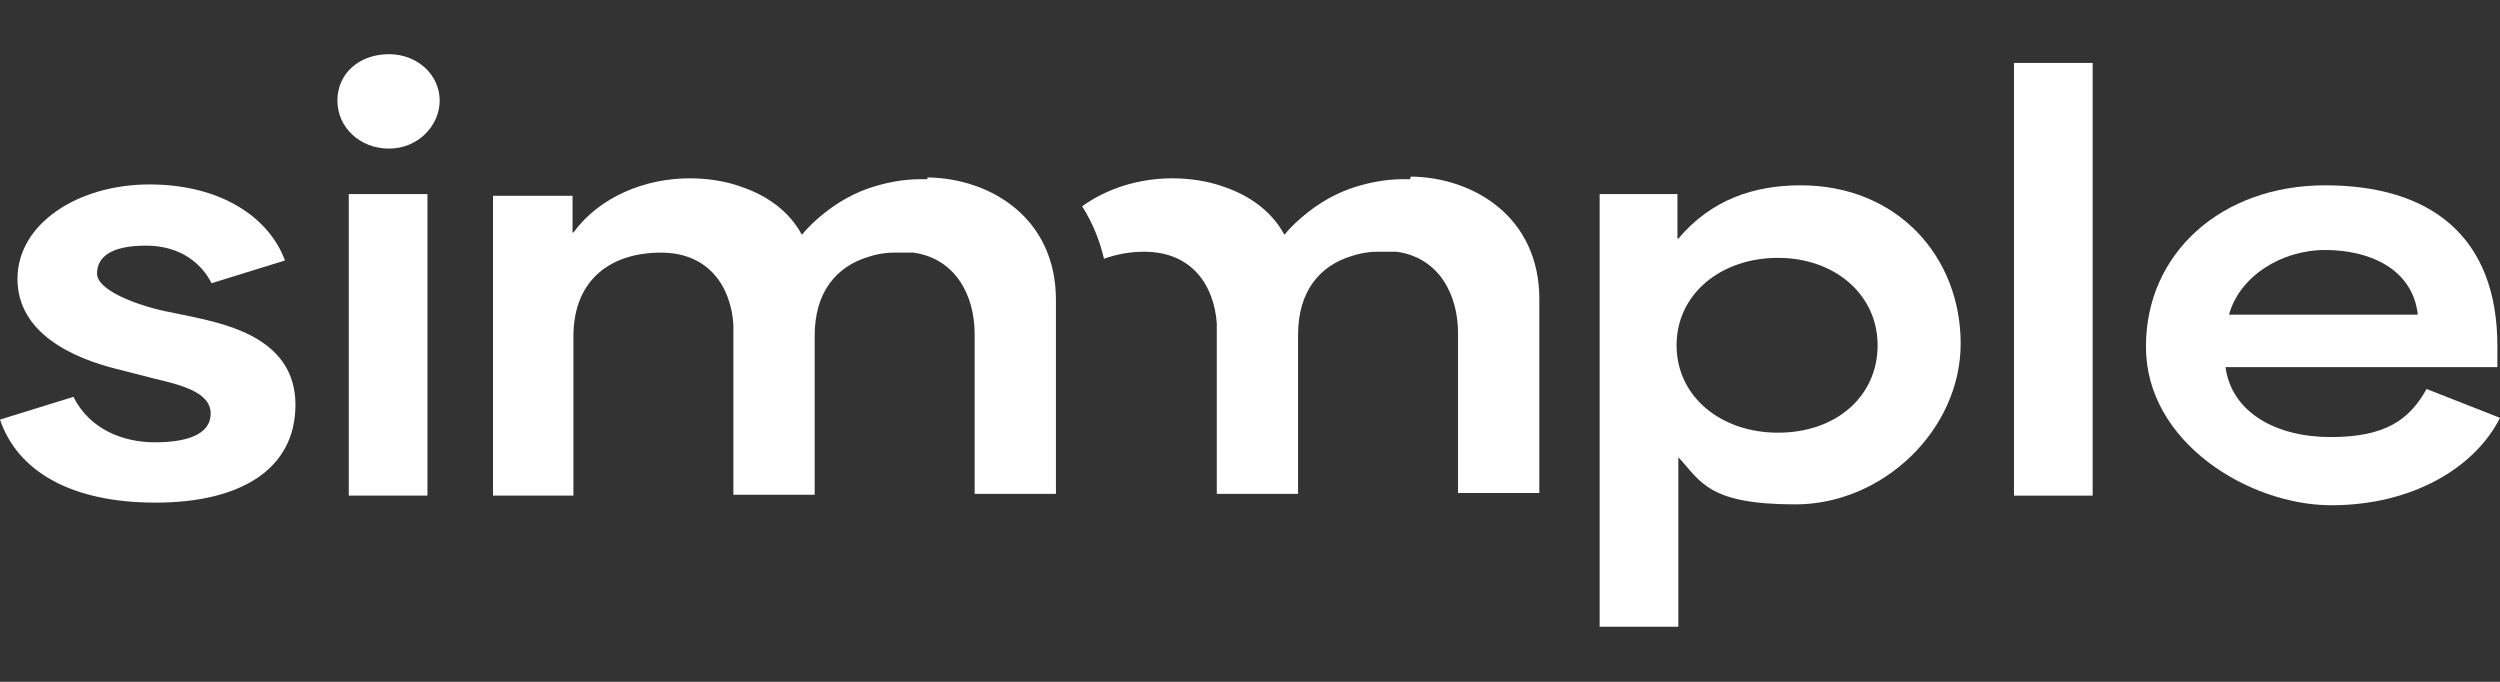
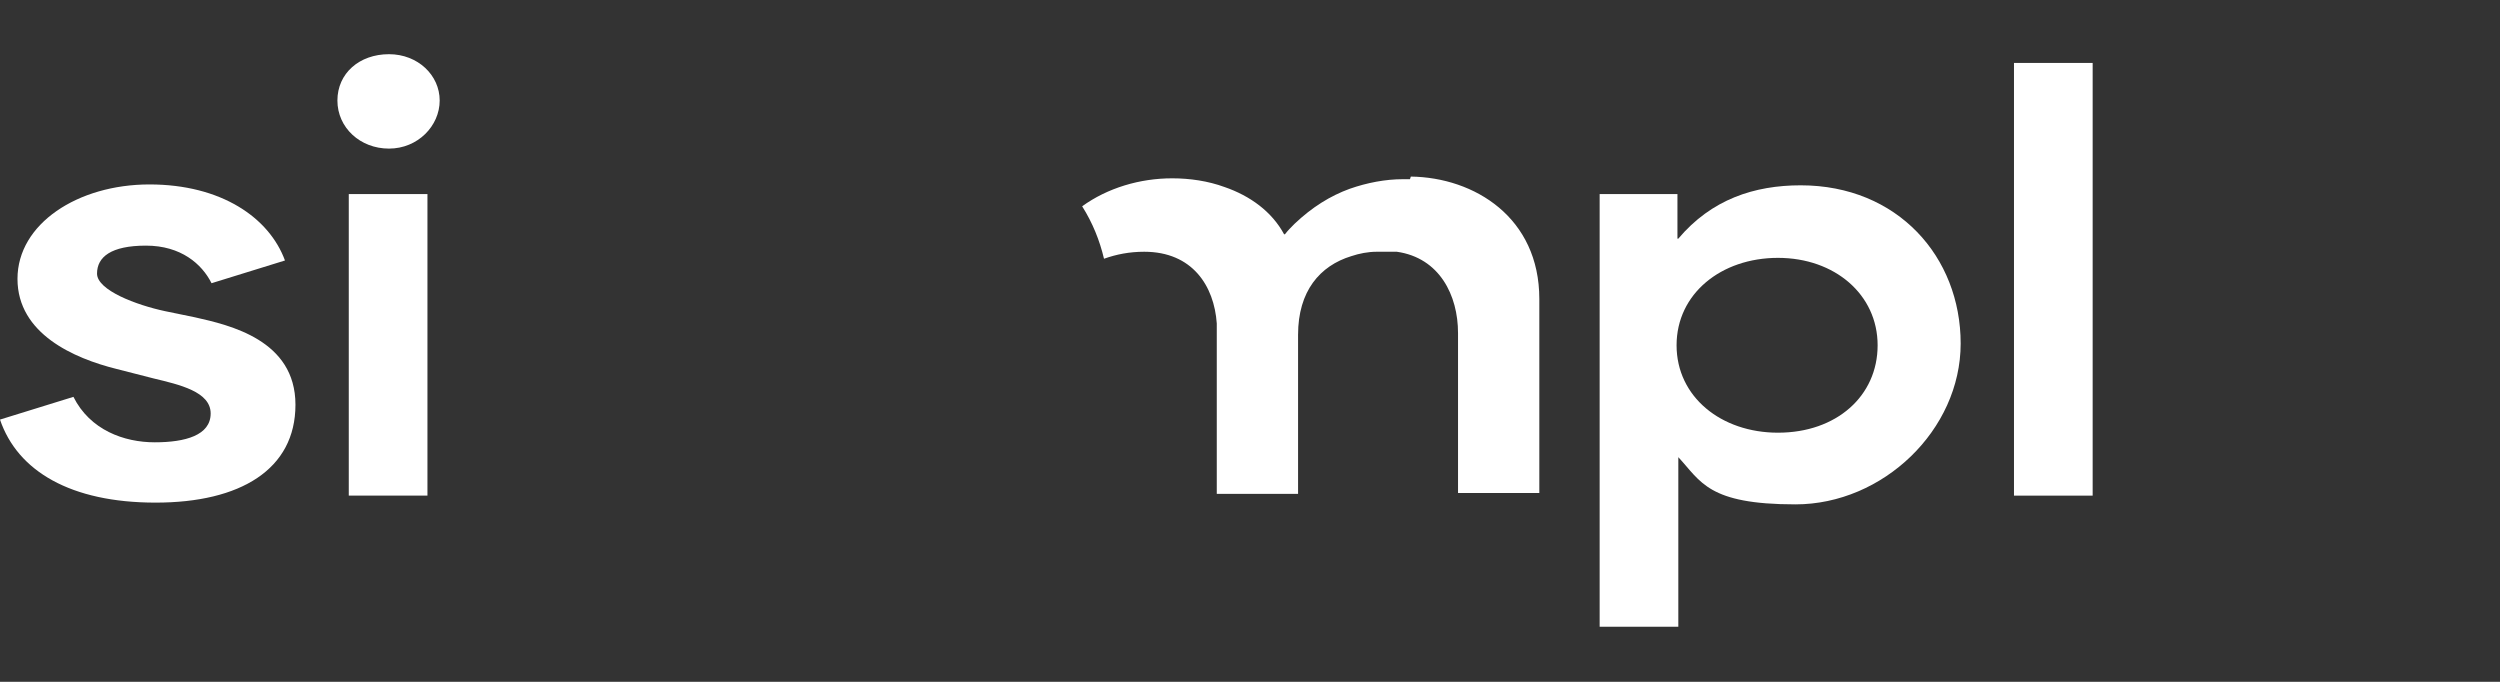
<svg xmlns="http://www.w3.org/2000/svg" version="1.1" viewBox="0 0 286 78">
  <rect x="0" y="0" width="286" height="78" fill="#333333" stroke="none" />
  <defs>
    <style>
      .cls-1 {
        fill: #fff;
      }
    </style>
  </defs>
  <g>
    <g id="Layer_1">
      <g>
-         <path class="cls-1" d="M106.1,20.5s0,0,0,0c0,0-.1,0-.2,0-.2,0-.4,0-.6,0-2,0-4.1.4-6.1,1.1-2.2.8-4.3,2.1-6.3,4-.4.4-.8.8-1.1,1.2h-.1c-1.4-2.6-3.9-4.4-6.8-5.4-1.9-.7-4-1-6-1-5.1,0-10.3,2.1-13.3,6.2h-.1v-4.2h-9.1v34.3h9.2v-18.2c0-6.7,4.5-9.6,10-9.6s8,3.9,8.3,8.2v19.5h9.3v-18.2c0-5,2.5-7.9,6.1-9,.9-.3,1.9-.5,2.9-.5.2,0,.5,0,.7,0,0,0,.2,0,.3,0,0,0,0,0,0,0,0,0,0,0,0,0,.2,0,.4,0,.6,0,.1,0,.3,0,.4,0,0,0,.2,0,.3,0,4.9.7,7,5,7,9.3v18.3h9.3v-19.4c0-.1,0-.3,0-.4v-2.4c0-9.3-7.4-13.9-14.7-14Z" />
        <path class="cls-1" d="M0,48l8.4-2.6c1.9,3.8,5.8,5.2,9.3,5.2s6.4-.8,6.4-3.3-3.6-3.3-6.5-4l-4.3-1.1c-4.8-1.2-11.3-4-11.3-10.3s6.9-10.8,15.1-10.8,13.7,3.8,15.5,8.7l-8.4,2.6c-1.1-2.2-3.5-4.3-7.5-4.3s-5.6,1.3-5.6,3.2,4.5,3.6,7.8,4.3l3.4.7c4,.9,11.5,2.6,11.5,10s-6.3,11.2-16,11.2S2,53.9,0,48Z" />
        <path class="cls-1" d="M44.5,6.2c3.3,0,5.8,2.4,5.8,5.3s-2.5,5.5-5.8,5.5-5.9-2.4-5.9-5.5,2.5-5.3,5.9-5.3ZM39.9,22.2h9v34.5h-9V22.2Z" />
        <path class="cls-1" d="M183,22.2h8.9v5.1h.1c3.8-4.5,8.7-6.1,14-6.1,11.1,0,18.3,8.2,18.3,18.1s-8.9,18.4-18.9,18.4-10.8-2.6-13.4-5.4v19.4h-9V22.2ZM203.4,49.5c6.7,0,11.4-4.2,11.4-10s-4.9-10-11.4-10-11.6,4.1-11.6,10,5.1,10,11.6,10Z" />
        <path class="cls-1" d="M230.4,7.2h9v49.5h-9V7.2Z" />
-         <path class="cls-1" d="M245.5,39.6c0-10.6,8.6-18.4,20.5-18.4s19.7,5.7,19.7,18.4v2.4h-31.1c.7,5.2,5.8,8,12,8s9-1.9,11-5.5l8.4,3.3c-2.8,5.6-9.9,10-19.3,10s-21.2-7.2-21.2-18.1ZM276.6,36c-.6-5.3-5.6-7.4-10.6-7.4s-9.8,3-11,7.4h21.5Z" />
        <path class="cls-1" d="M161.3,20.5s0,0,0,0c0,0-.1,0-.2,0-.2,0-.4,0-.6,0-2,0-4.1.4-6.1,1.1-2.2.8-4.3,2.1-6.3,4-.4.4-.8.8-1.1,1.2h-.1c-1.4-2.6-3.9-4.4-6.8-5.4-1.9-.7-4-1-6-1-3.7,0-7.4,1.1-10.3,3.2,1.2,1.9,2,3.9,2.5,6,1.4-.5,2.9-.8,4.6-.8,5.5,0,8,3.9,8.3,8.2v19.5h9.3v-18.2c0-5,2.5-7.9,6.1-9,.9-.3,1.9-.5,2.9-.5.2,0,.5,0,.7,0,0,0,.2,0,.3,0,0,0,0,0,0,0,0,0,0,0,0,0,.2,0,.4,0,.6,0,.1,0,.3,0,.4,0,0,0,.2,0,.3,0,4.9.7,7,5,7,9.3v18.3h9.3v-19.4c0-.1,0-.3,0-.4v-2.4c0-9.3-7.4-13.9-14.7-14Z" />
      </g>
    </g>
  </g>
</svg>